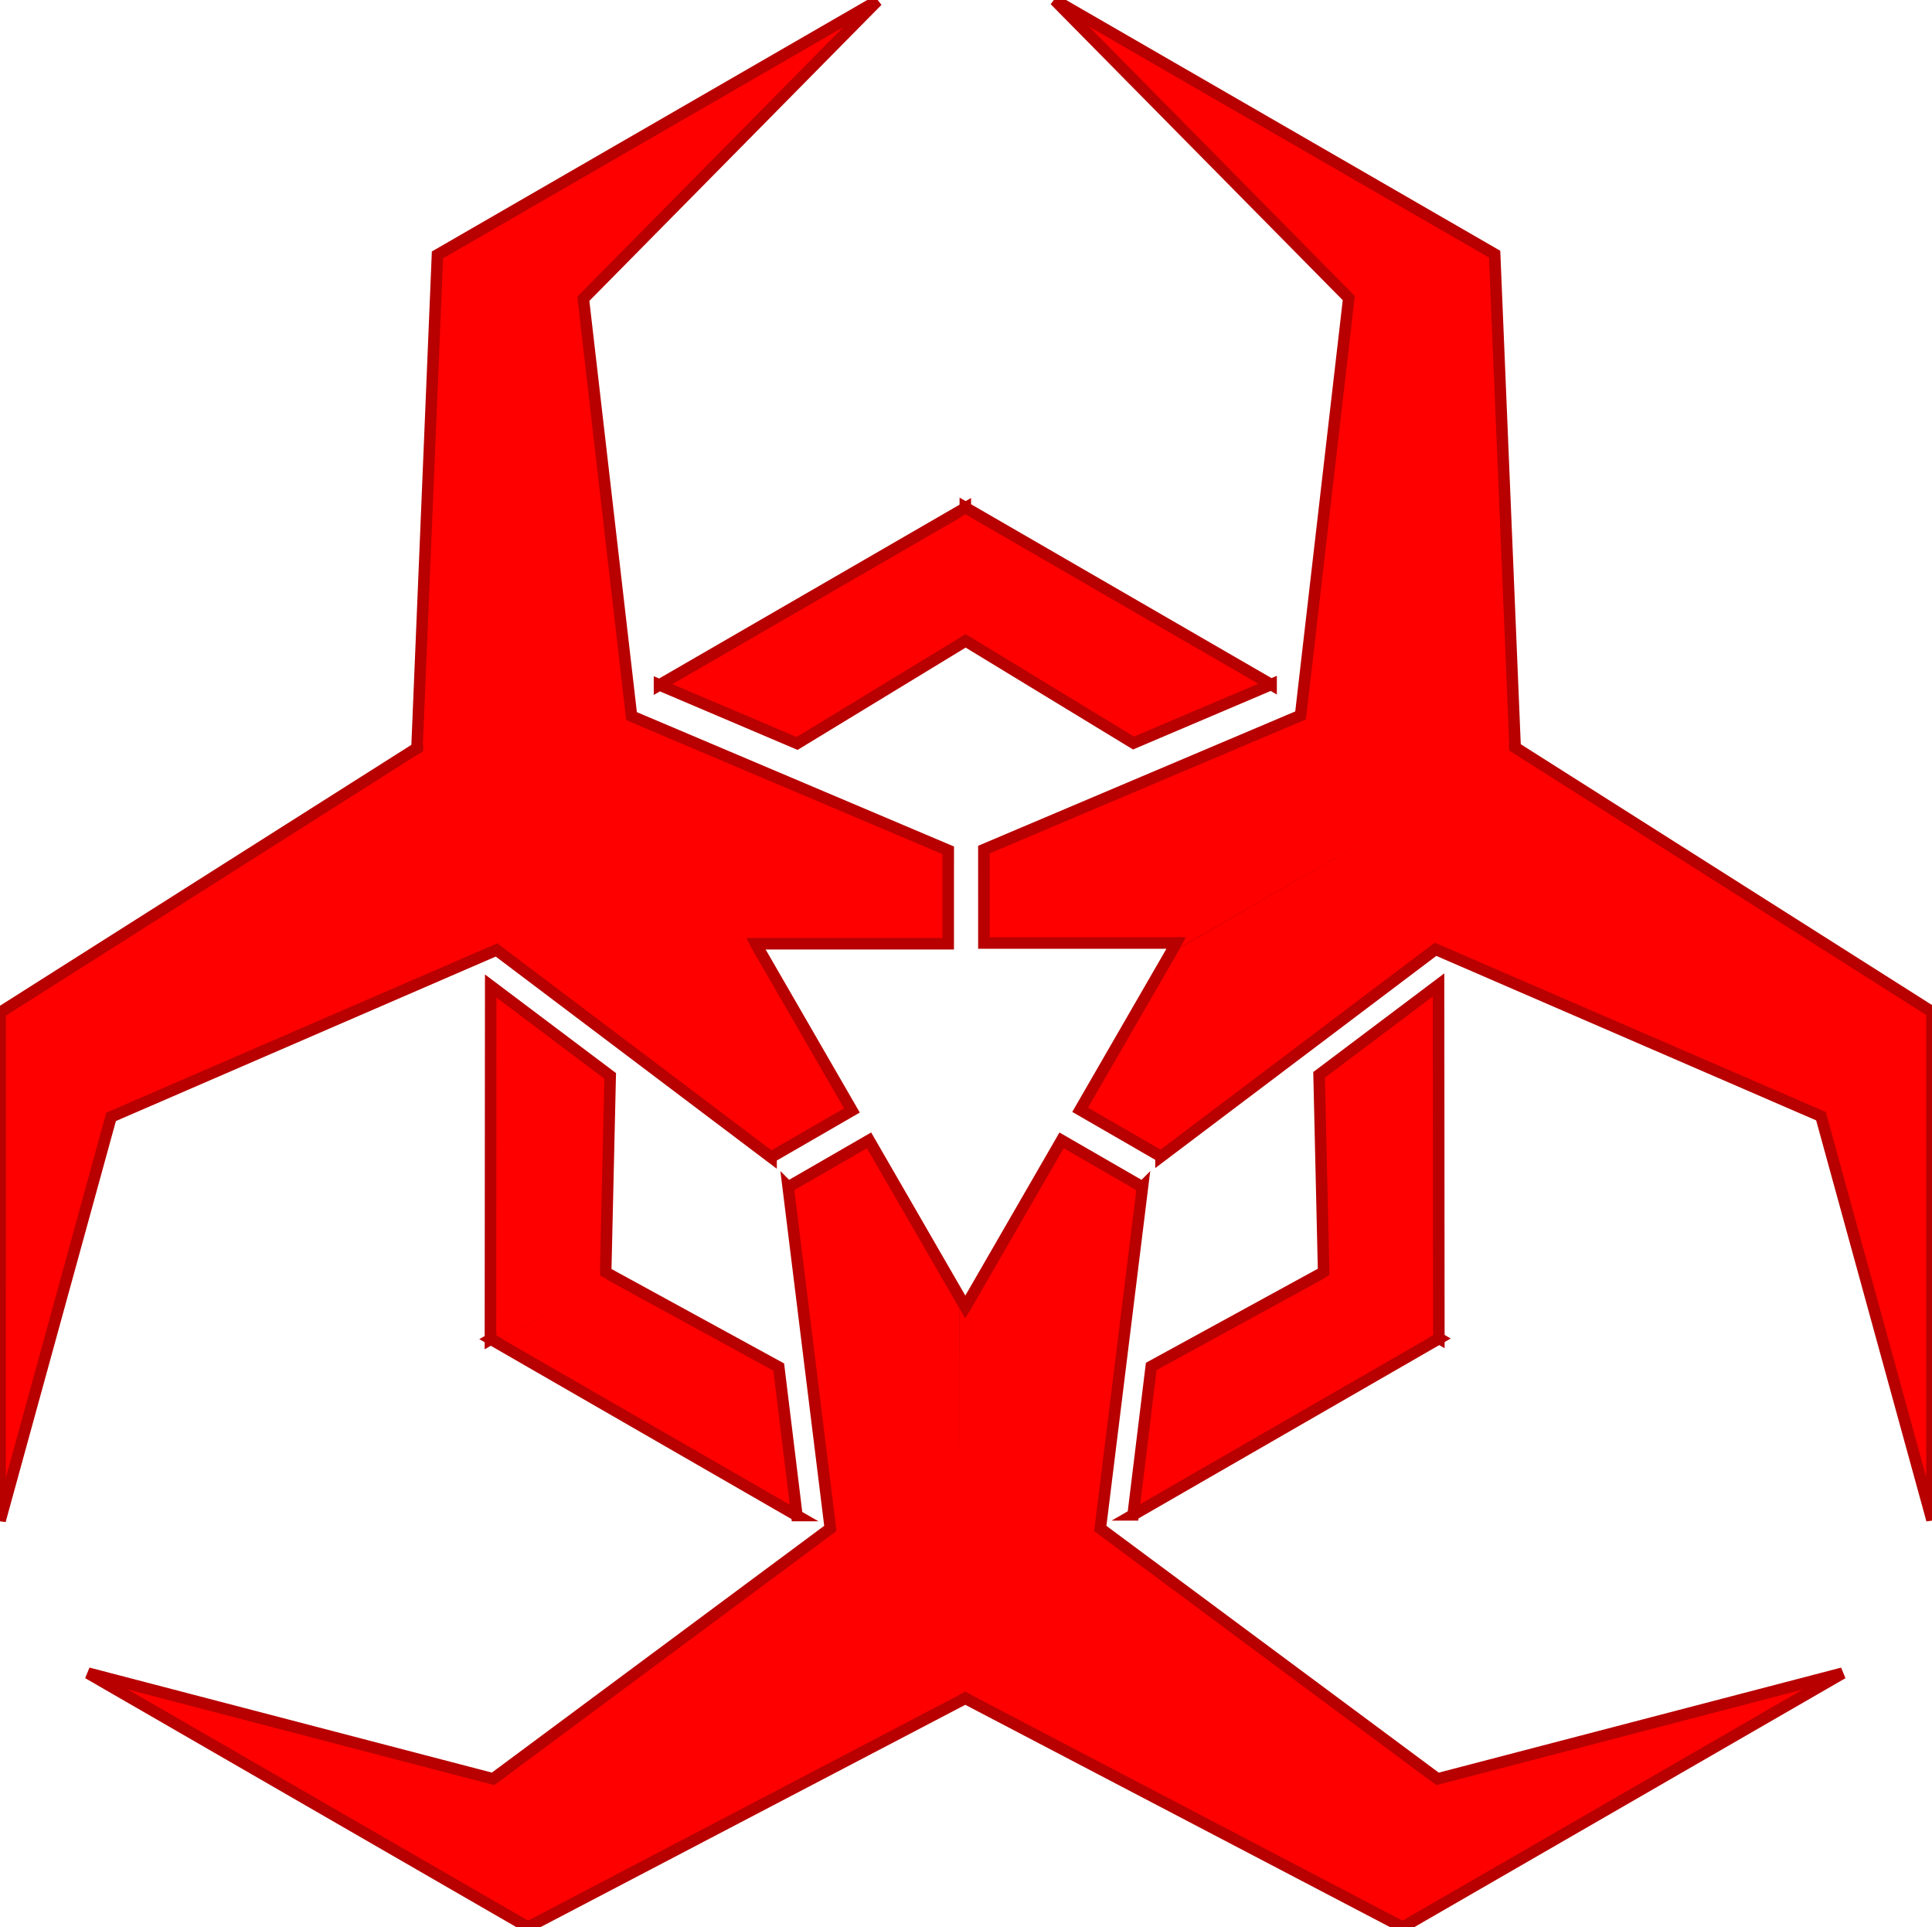
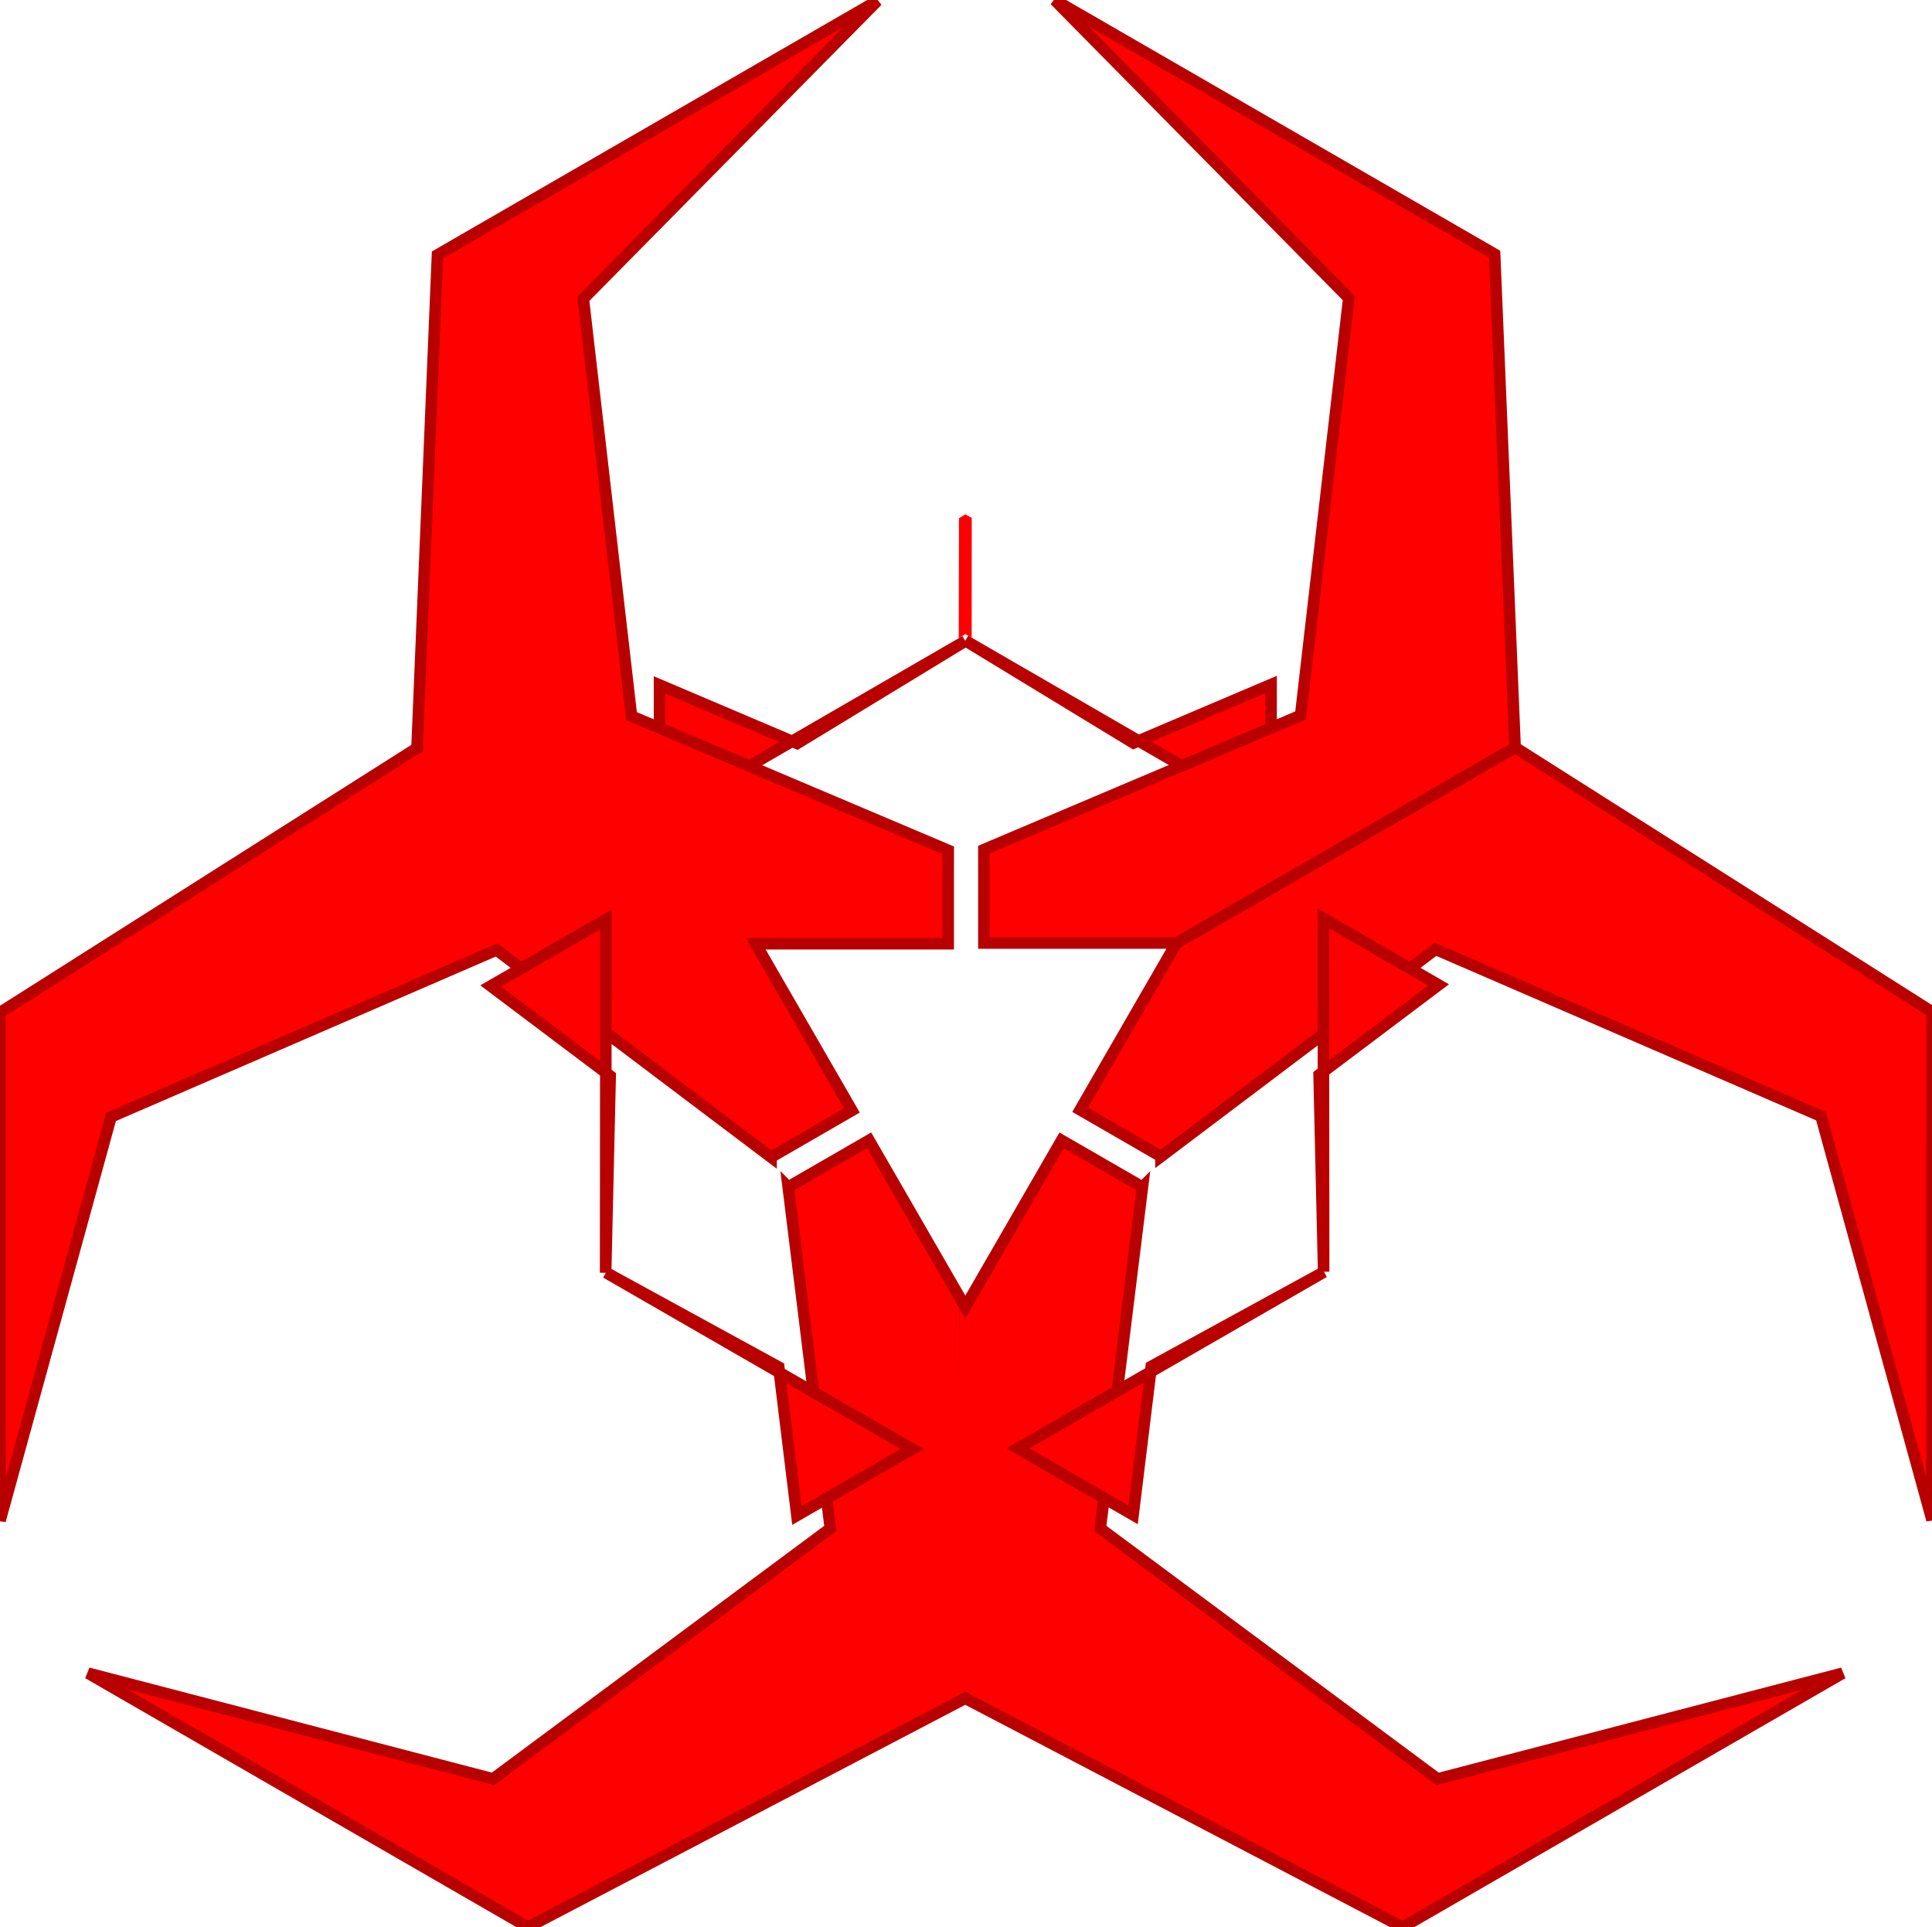
<svg xmlns="http://www.w3.org/2000/svg" xmlns:xlink="http://www.w3.org/1999/xlink" version="1.0" viewBox="0 0 334.89 333.99">
  <g transform="translate(-169.84 -290.15)">
    <g fill="#ff0000" stroke="#b80000" stroke-width="2">
      <g id="a">
-         <path id="d" d="m284.16 408.85 23.85 10.14 29.15-17.74v-23.06l-53 30.66z" fill="#f00" stroke="#b80000" stroke-width="2" />
+         <path id="d" d="m284.16 408.85 23.85 10.14 29.15-17.74l-53 30.66z" fill="#f00" stroke="#b80000" stroke-width="2" />
        <use transform="matrix(-1 0 0 1 674.33 -.073)" width="351.665" height="990" fill="#ff0000" stroke="#b80000" stroke-width="2" xlink:href="#d" />
      </g>
      <g id="b" transform="translate(0 -1.488)">
        <path id="c" d="m306.46 497.35 14.02-8.09 16.69 28.91v67.78l-75.81 39.67-76.26-44.02 70.21 18.32 58.46-43.4-7.31-59.17z" fill="#f00" stroke="#b80000" stroke-width="2" />
        <use transform="matrix(-1 0 0 1 674.33 .006)" width="334.581" height="332.216" fill="#ff0000" stroke="#b80000" stroke-width="2" xlink:href="#c" />
      </g>
      <use transform="matrix(-.5 -.866 .866 -.5 94.899 1003.9)" width="334.581" height="332.216" xlink:href="#b" />
      <use transform="matrix(-.5 .866 -.866 -.5 916.85 420.05)" width="334.581" height="332.216" xlink:href="#b" />
      <use transform="matrix(-.5 .866 -.866 -.5 915.34 419.18)" width="334.581" height="332.216" xlink:href="#a" />
      <use transform="matrix(-.5 -.866 .866 -.5 95.986 1003.3)" width="334.581" height="332.216" xlink:href="#a" />
    </g>
    <g transform="matrix(-.5 .866 -.866 -.5 916.93 420.06)">
      <path transform="translate(169.84 290.15)" d="m166.31 226.79 1 1.71 1.04-1.65 0.13 66.94-1.17-0.6-1.13 0.59 0.13-66.99z" fill="#f00" fill-rule="evenodd" />
    </g>
-     <path d="m374.43 454.29 0.98-1.72-1.97-0.04 57.93-33.62 0.06 1.31 1.08 0.69-58.08 33.38z" fill="#f00" fill-rule="evenodd" />
    <g transform="translate(0 -.043)">
      <path transform="translate(169.84 290.15)" d="m166.31 226.79 1 1.71 1.04-1.65 0.13 66.94-1.17-0.6-1.13 0.59 0.13-66.99z" fill="#f00" fill-rule="evenodd" />
    </g>
    <path d="m336.07 379.96 1.09-0.68 1.12 0.63-0.01 20.76-1.11-0.63-1.13 0.72 0.04-20.8z" fill="#f00" fill-rule="evenodd" />
-     <path d="m418.23 520.2 0.05 1.29-1.11 0.65-17.98-10.38 1.1-0.66-0.06-1.33 18 10.43z" fill="#f00" fill-rule="evenodd" />
-     <path d="m257.01 522.18-1.13-0.6-0.02-1.29 17.98-10.37 0.02 1.28 1.19 0.61-18.04 10.37z" fill="#f00" fill-rule="evenodd" />
  </g>
</svg>